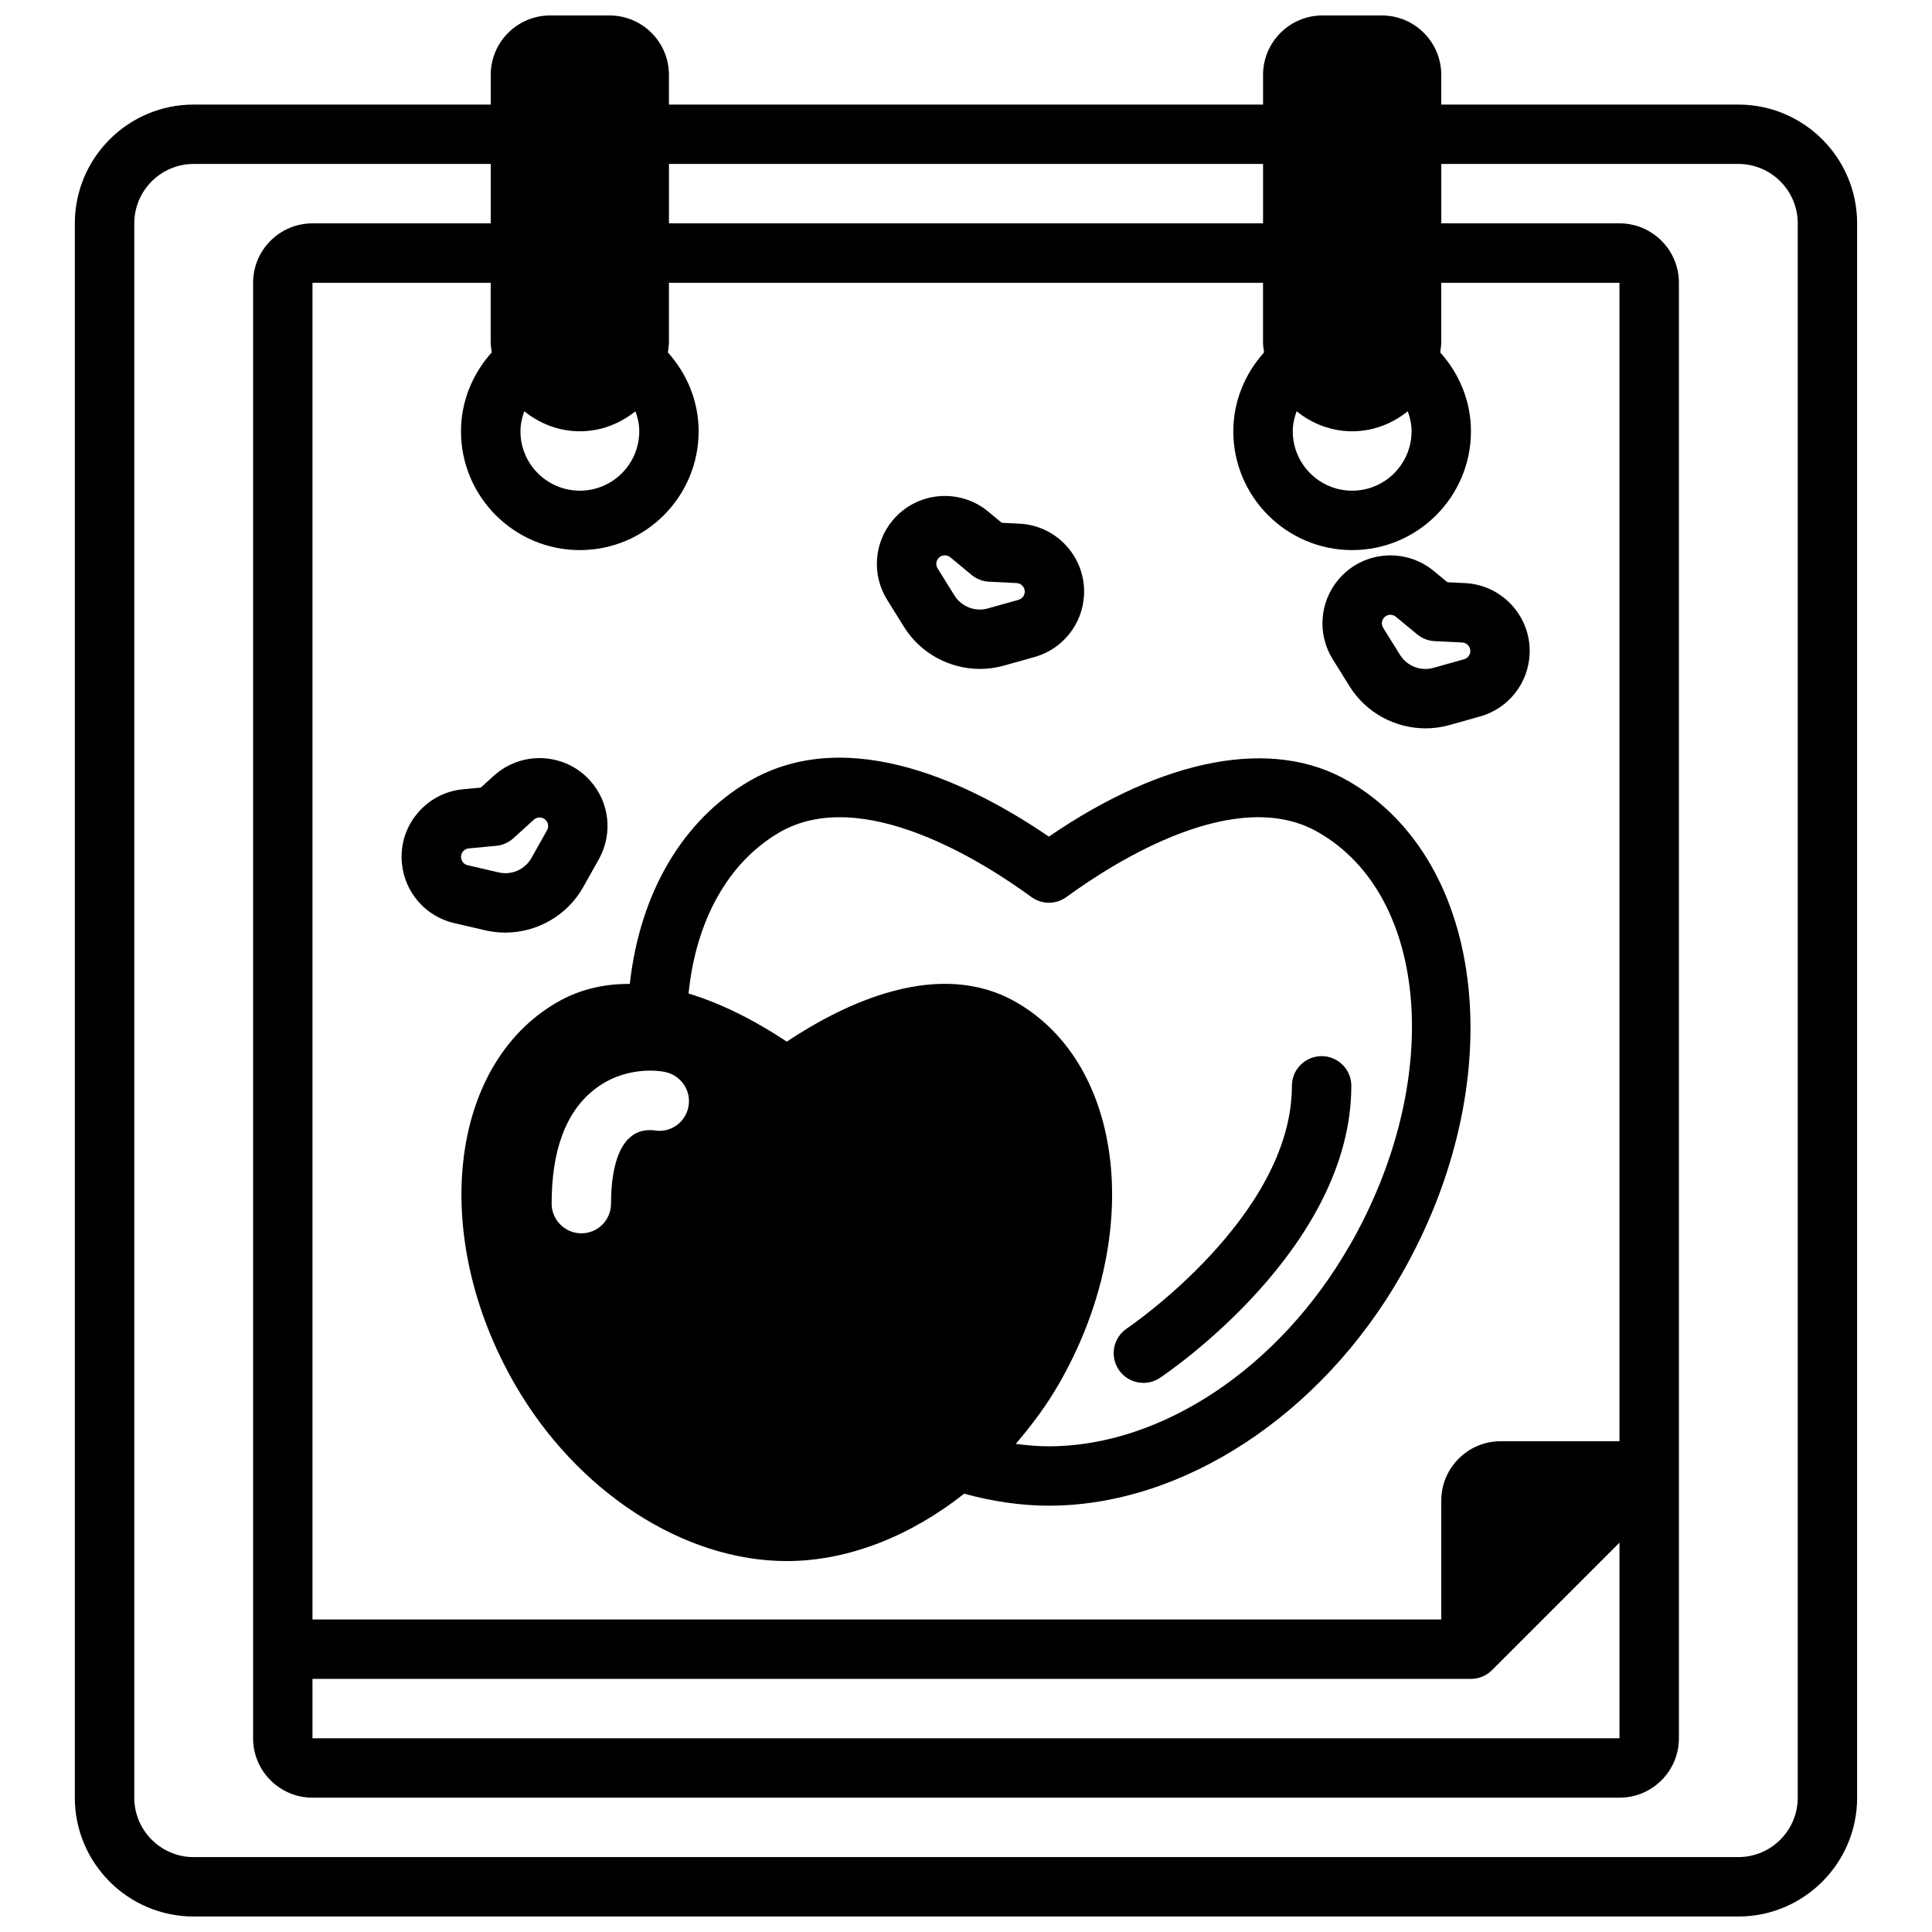
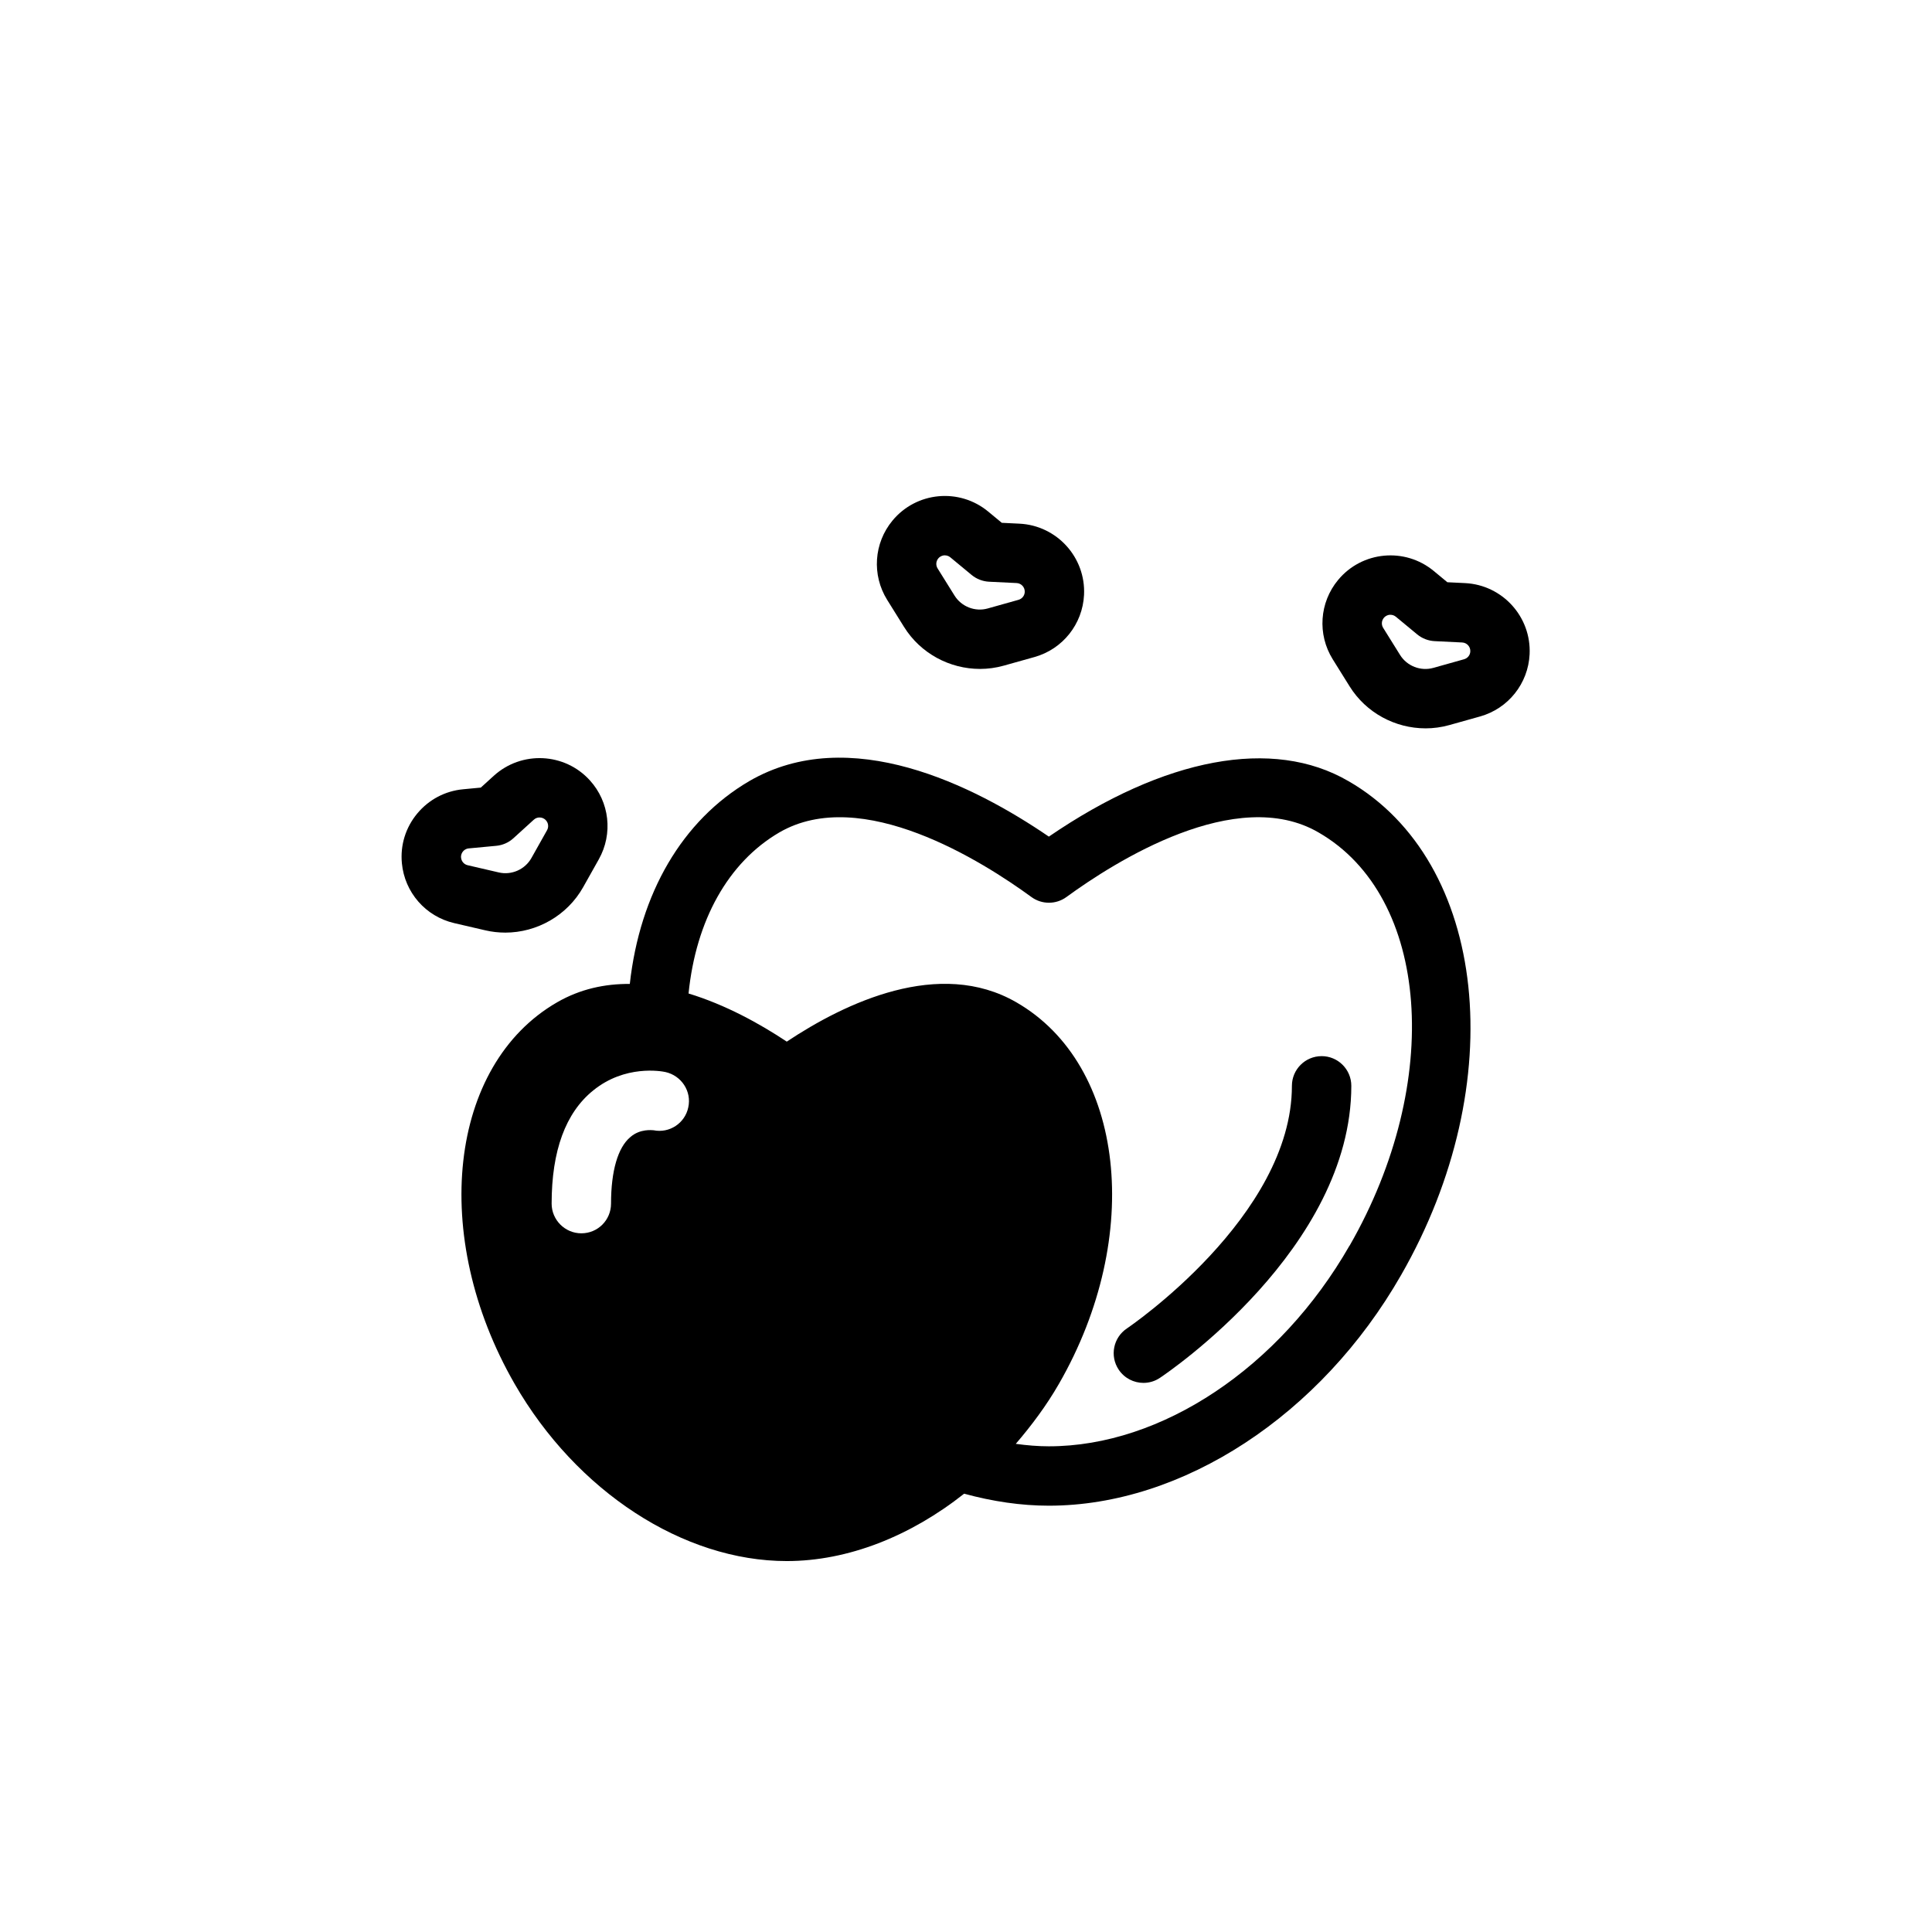
<svg xmlns="http://www.w3.org/2000/svg" width="800px" height="800px" version="1.1" viewBox="144 144 512 512">
  <defs>
    <clipPath id="a">
-       <path d="m163 148.09h474v503.81h-474z" />
-     </clipPath>
+       </clipPath>
  </defs>
  <path d="m501.34 351c-19.996-11.652-48.711-6.266-79.383 14.711-19.859-13.57-52.805-30.148-79.391-14.711-17.766 10.398-29 29.734-31.66 53.75-6.574-0.047-13.113 1.324-19.254 4.863-28.766 16.57-33.816 61.938-11.273 101.12 16.414 28.535 44.723 46.965 72.125 46.965 16.254 0 32.785-6.613 47.004-17.855 7.574 2.07 15.105 3.18 22.449 3.18 35.457 0 72.102-23.984 93.34-61.102 29.23-50.895 22.953-109.63-13.957-130.93zm-195.41 111.97c0 4.328-3.465 7.871-7.871 7.871-4.328 0-7.871-3.543-7.871-7.871 0-14.012 3.699-24.09 11.02-29.992 8.422-6.848 18.027-5.117 19.129-4.879 4.25 0.945 7.008 5.117 6.062 9.367-0.867 4.172-4.961 6.926-9.211 6.062-0.316 0-3.543-0.473-6.141 1.812-3.305 2.754-5.117 8.973-5.117 17.633zm195.71 11.133c-18.5 32.309-49.766 53.184-79.68 53.184-2.883 0-5.809-0.25-8.77-0.652 4.188-4.879 8.109-10.117 11.43-15.887 22.555-39.188 17.5-84.555-11.266-101.12-20.43-11.801-45.359 0.109-60.852 10.414-7.133-4.746-16.27-9.793-26.031-12.754 1.961-19.375 10.492-34.754 24.043-42.676 21.82-12.684 53.996 7.738 66.816 17.105 2.769 2.023 6.519 2.023 9.289 0 12.84-9.367 45.043-29.812 66.84-17.09 29.434 16.98 33.117 66.086 8.203 109.48z" />
  <path d="m494.24 423.89c-4.344 0-7.871 3.527-7.871 7.871 0 34.621-43.297 64.008-43.738 64.297-3.606 2.418-4.582 7.305-2.164 10.918 1.52 2.273 4.016 3.504 6.559 3.504 1.496 0 3.016-0.426 4.352-1.324 2.07-1.379 50.734-34.32 50.734-77.398 0-4.344-3.527-7.871-7.871-7.871z" />
  <g clip-path="url(#a)">
    <path d="m604.67 171.71h-78.719v-7.871c0-8.684-7.062-15.742-15.742-15.742h-15.742c-8.684 0-15.742 7.062-15.742 15.742v7.871h-157.45v-7.871c0-8.684-7.062-15.742-15.742-15.742h-15.742c-8.684 0-15.742 7.062-15.742 15.742v7.871h-78.727c-17.367 0-31.488 14.121-31.488 31.488v417.21c0 17.367 14.121 31.488 31.488 31.488h409.35c17.367 0 31.488-14.121 31.488-31.488v-417.21c0-17.367-14.121-31.488-31.488-31.488zm-377.86 417.21h307.01c2.086 0 4.094-0.828 5.566-2.305l33.793-33.793v51.844h-346.37zm346.37-62.977h-31.488c-8.684 0-15.742 7.062-15.742 15.742v31.488l-299.14 0.004v-354.24h47.23v15.742c0 0.93 0.172 1.812 0.277 2.715-5.148 5.738-8.148 13.059-8.148 20.898 0 17.367 14.121 31.488 31.488 31.488 17.367 0 31.488-14.121 31.488-31.488 0-7.84-3-15.168-8.148-20.898 0.102-0.906 0.277-1.785 0.277-2.715v-15.742h157.44v15.742c0 0.93 0.164 1.812 0.277 2.715-5.141 5.738-8.148 13.059-8.148 20.898 0 17.367 14.121 31.488 31.488 31.488 17.367 0 31.488-14.121 31.488-31.488 0-7.848-3-15.168-8.148-20.898 0.102-0.906 0.277-1.785 0.277-2.715v-15.742h47.23v307.01zm-259.77-267.65c0 8.684-7.062 15.742-15.742 15.742-8.684 0-15.742-7.062-15.742-15.742 0-1.852 0.41-3.613 1.016-5.305 4.055 3.266 9.133 5.305 14.73 5.305 5.598 0 10.676-2.039 14.73-5.305 0.605 1.684 1.016 3.457 1.016 5.305zm204.67 0c0 8.684-7.062 15.742-15.742 15.742-8.684 0-15.742-7.062-15.742-15.742 0-1.852 0.41-3.613 1.016-5.305 4.055 3.266 9.133 5.305 14.73 5.305s10.676-2.039 14.73-5.305c0.605 1.684 1.016 3.457 1.016 5.305zm-39.359-70.848v15.742l-157.44 0.004v-15.742h157.44zm141.7 432.96c0 8.684-7.062 15.742-15.742 15.742l-409.35 0.004c-8.684 0-15.742-7.062-15.742-15.742v-417.22c0-8.684 7.062-15.742 15.742-15.742h78.719v15.742h-47.23c-8.684 0-15.742 7.062-15.742 15.742v385.73c0 8.684 7.062 15.742 15.742 15.742h346.37c8.684 0 15.742-7.062 15.742-15.742v-385.73c0-8.684-7.062-15.742-15.742-15.742h-47.23v-15.742h78.719c8.684 0 15.742 7.062 15.742 15.742z" />
  </g>
  <path d="m403.7 321.27c-8.023 0-15.742-4.102-20.113-11.117l-4.481-7.188c-4.102-6.59-3.535-15.035 1.418-21.012 6.336-7.66 17.703-8.715 25.355-2.387l3.606 2.984 4.676 0.227c9.918 0.48 17.602 8.934 17.121 18.863-0.379 7.754-5.652 14.375-13.121 16.477l-8.164 2.289c-2.086 0.582-4.211 0.867-6.305 0.867zm-9.297-30.094h-0.219c-0.426 0.047-1.039 0.219-1.535 0.82-0.621 0.754-0.691 1.812-0.172 2.644l4.481 7.188c1.844 2.961 5.473 4.367 8.809 3.418l8.156-2.289c0.938-0.27 1.605-1.094 1.645-2.07 0.062-1.25-0.906-2.312-2.148-2.371l-7.305-0.355c-1.699-0.086-3.328-0.715-4.637-1.801l-5.629-4.66c-0.504-0.418-1.031-0.52-1.441-0.52z" />
  <path d="m521.78 337.02c-8.023 0-15.742-4.102-20.113-11.117l-4.481-7.188c-4.102-6.59-3.535-15.035 1.418-21.012 6.328-7.652 17.703-8.723 25.355-2.387l3.606 2.984 4.676 0.227c9.918 0.48 17.602 8.934 17.121 18.863-0.379 7.754-5.652 14.375-13.121 16.477l-8.164 2.289c-2.086 0.582-4.211 0.867-6.305 0.867zm-9.297-30.094h-0.219c-0.426 0.047-1.039 0.219-1.535 0.82-0.621 0.754-0.691 1.812-0.172 2.644l4.481 7.188c1.844 2.961 5.481 4.352 8.809 3.418l8.156-2.289c0.938-0.27 1.605-1.094 1.645-2.07 0.062-1.25-0.906-2.312-2.148-2.371l-7.305-0.355c-1.699-0.086-3.328-0.715-4.637-1.801l-5.629-4.66c-0.504-0.418-1.031-0.52-1.441-0.52z" />
  <path d="m277.89 391.15c-1.754 0-3.527-0.195-5.281-0.605l-8.25-1.914c-7.566-1.762-13.129-8.133-13.855-15.863-0.457-4.785 0.984-9.461 4.062-13.168 3.078-3.707 7.398-5.992 12.188-6.438l4.66-0.441 3.465-3.148c7.367-6.668 18.773-6.125 25.441 1.227 5.219 5.738 6.172 14.152 2.371 20.926l-4.148 7.383c-4.227 7.527-12.258 12.043-20.648 12.043zm9.094-30.512c-0.426 0-0.992 0.109-1.52 0.59l-5.406 4.914c-1.258 1.148-2.859 1.852-4.559 2.008l-7.273 0.684c-0.781 0.07-1.266 0.48-1.535 0.812-0.27 0.332-0.582 0.883-0.504 1.645 0.094 0.984 0.797 1.785 1.746 2l8.25 1.914c3.379 0.789 6.941-0.781 8.645-3.809l4.148-7.383c0.48-0.852 0.355-1.914-0.301-2.629-0.52-0.574-1.141-0.723-1.566-0.738h-0.117z" />
</svg>